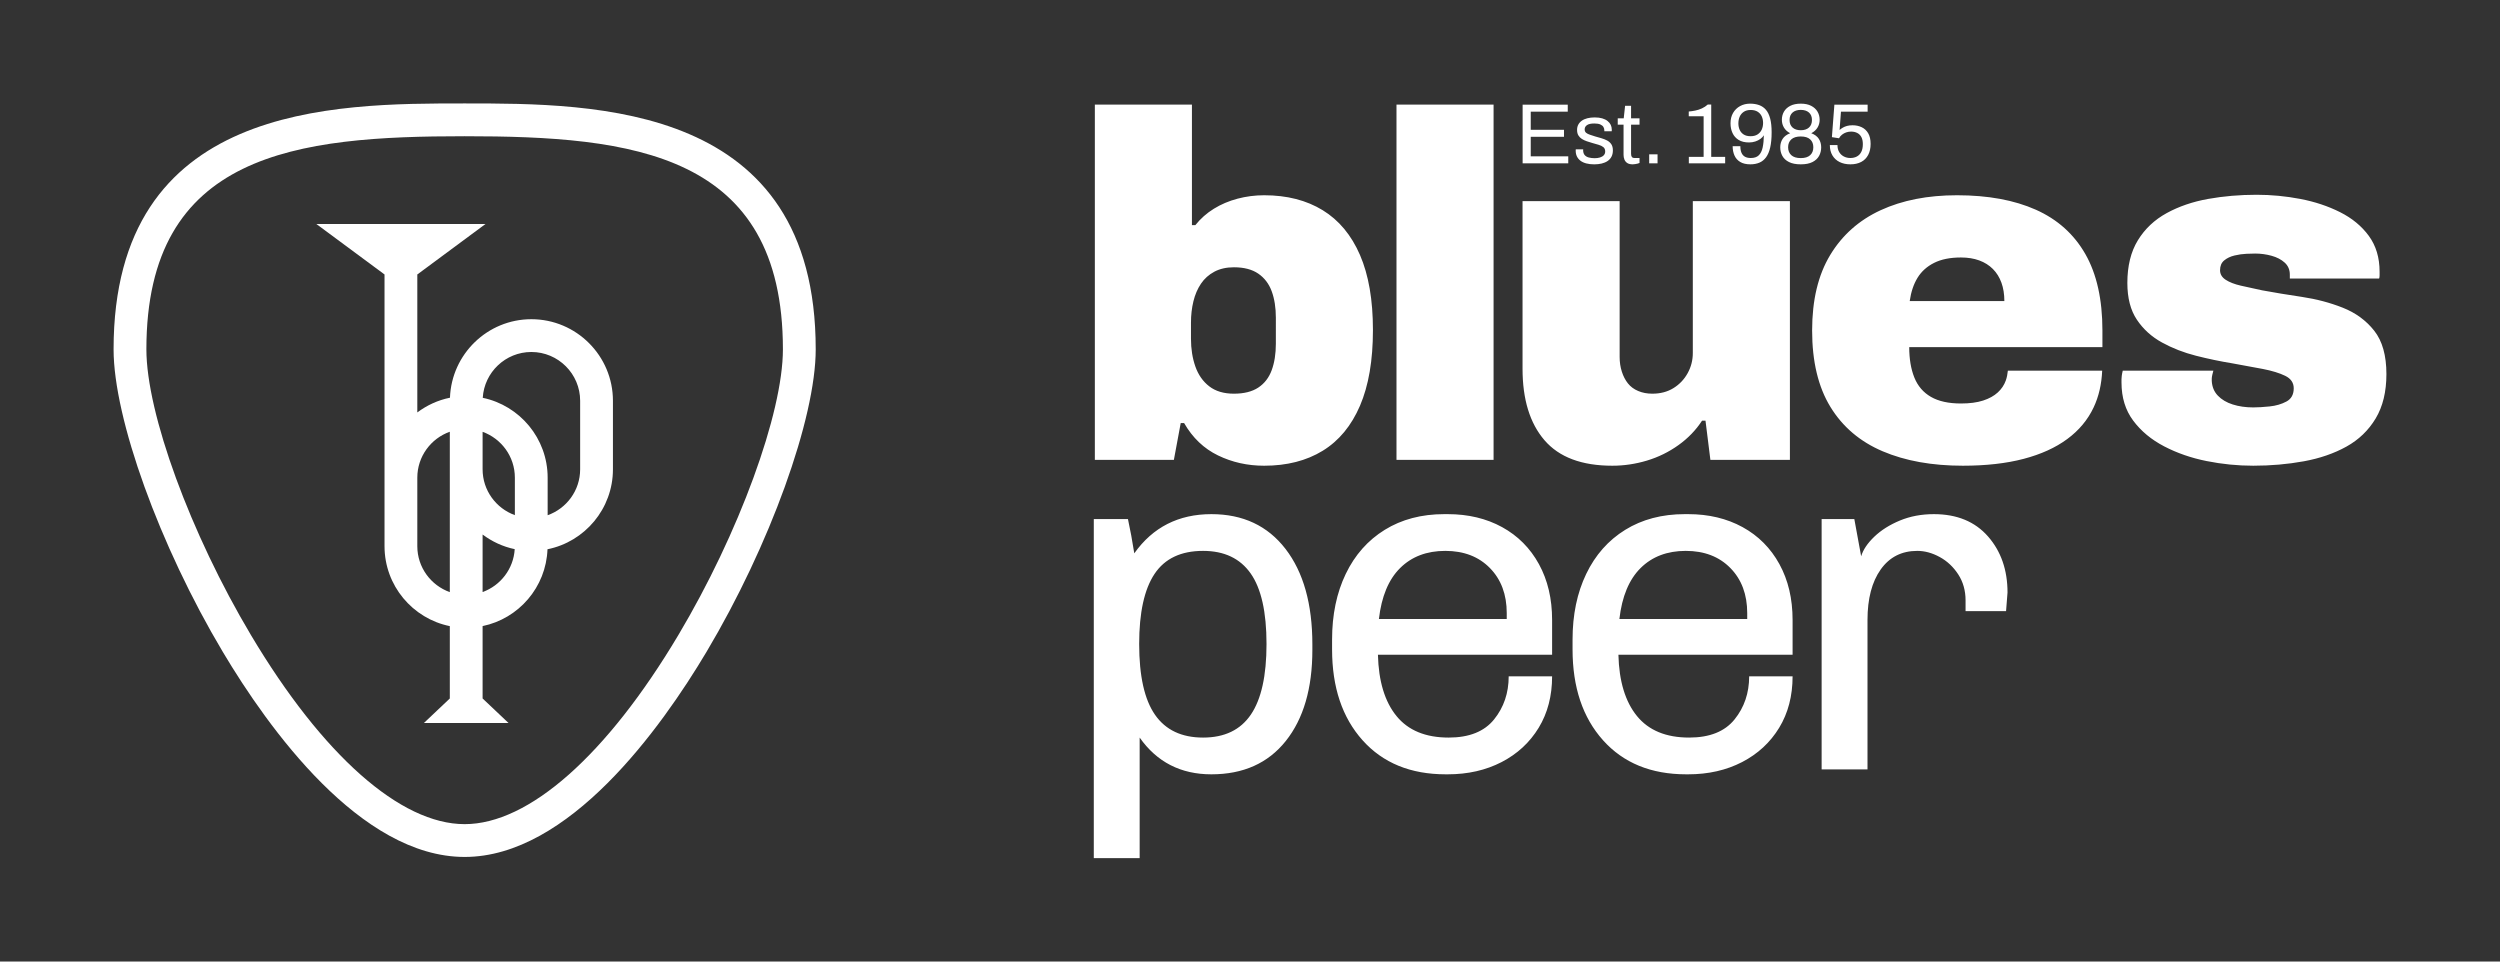
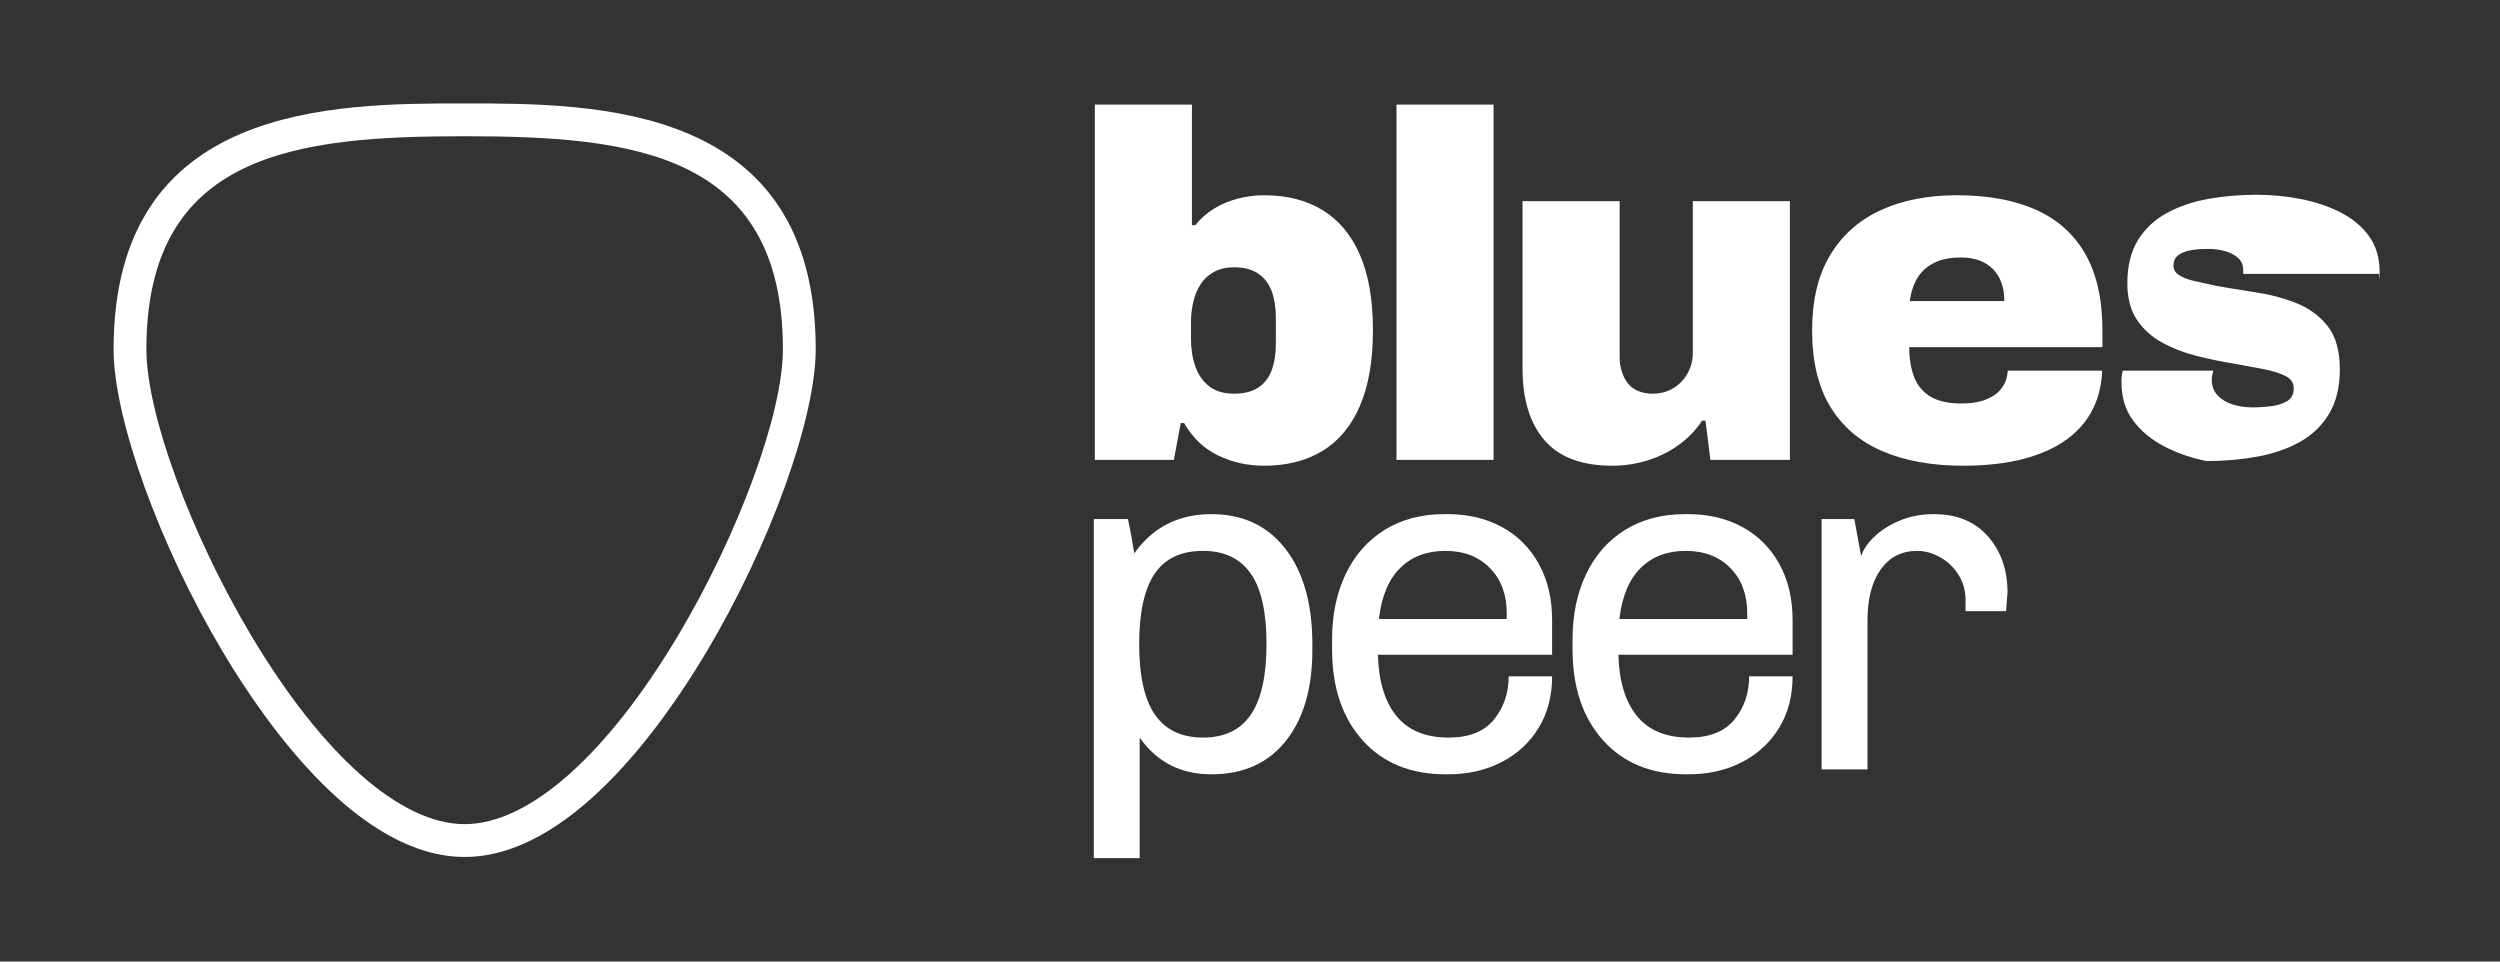
<svg xmlns="http://www.w3.org/2000/svg" version="1.1" id="Layer_1" x="0px" y="0px" viewBox="0 0 650 250" style="enable-background:new 0 0 650 250;" xml:space="preserve">
  <rect x="0" y="0" width="650" height="250" fill="#333333" stroke="none" />
  <style type="text/css">
	.st0 {
	fill:#FFFFFF;
	}
</style>
  <g>
    <path class="st0" d="M120.808,35.42c-43.606,0-82.747,4.236-82.747,55.406c0,16.616,11.44,47.871,27.201,74.317   c18.613,31.225,38.857,49.134,55.546,49.134s36.935-17.909,55.548-49.134c15.761-26.446,27.201-57.701,27.201-74.317   C203.557,39.656,164.417,35.42,120.808,35.42 M120.808,222.806c-27.063,0-51.006-33.393-62.869-53.297   c-16.459-27.615-28.407-60.706-28.407-78.683c0-63.935,57.138-63.935,91.276-63.935c34.139,0,91.278,0,91.278,63.935   c0,17.977-11.948,51.068-28.407,78.683C171.816,189.413,147.871,222.806,120.808,222.806" />
-     <path class="st0" d="M150.839,122.021c0,5.507-3.535,10.191-8.45,11.939v-9.767c0-10.21-7.252-18.754-16.874-20.76   c0.4-6.634,5.91-11.914,12.643-11.914c6.993,0,12.681,5.69,12.681,12.683V122.021z M125.476,153.93v-14.953   c2.437,1.827,5.264,3.159,8.349,3.802C133.515,147.927,130.128,152.248,125.476,153.93 M108.501,142.012v-1.185v-16.634   c0-5.507,3.535-10.193,8.45-11.941v9.769v31.932C112.036,152.205,108.501,147.519,108.501,142.012 M133.864,133.938   c-4.882-1.765-8.388-6.433-8.388-11.917v-9.746c4.882,1.765,8.388,6.434,8.388,11.918V133.938z M138.158,82.994   c-11.425,0-20.743,9.088-21.167,20.411c-3.139,0.632-6.016,1.975-8.49,3.83V71.362l17.723-13.12H82.253l17.723,13.12v52.831v16.634   v1.185c0,10.245,7.301,18.815,16.975,20.782v18.81l-6.747,6.383h22.019l-6.747-6.383v-18.822   c9.389-1.939,16.505-10.108,16.873-19.975c9.693-1.951,17.015-10.527,17.015-20.786v-17.819   C159.364,92.508,149.852,82.994,138.158,82.994" />
    <path class="st0" d="M314.958,133.677c-8.542,0-15.222,3.397-20.043,10.191c-0.505-3.226-1.057-6.199-1.648-8.917h-8.879v88.158   h11.924V191.77c4.481,6.37,10.697,9.554,18.646,9.554c8.286,0,14.735-2.885,19.345-8.662c4.607-5.777,6.913-13.673,6.913-23.697   v-1.4c0-10.531-2.327-18.811-6.977-24.842C329.588,136.692,323.161,133.677,314.958,133.677 M312.803,143.231   c5.495,0,9.617,1.955,12.366,5.862c2.749,3.907,4.124,10.021,4.124,18.345c0,8.237-1.353,14.352-4.06,18.344   c-2.707,3.993-6.849,5.988-12.43,5.988c-5.583,0-9.749-1.975-12.496-5.924c-2.749-3.95-4.122-10.085-4.122-18.408   c0-8.154,1.332-14.225,3.995-18.218C302.845,145.228,307.05,143.231,312.803,143.231 M376.404,133.677h-0.889   c-5.92,0-11.079,1.36-15.476,4.076c-4.396,2.72-7.78,6.541-10.147,11.467c-2.368,4.927-3.552,10.617-3.552,17.071v2.546   c0,9.855,2.643,17.732,7.927,23.634c5.284,5.904,12.496,8.853,21.63,8.853h0.507c5.241,0,9.914-1.064,14.016-3.184   c4.1-2.123,7.313-5.098,9.64-8.919c2.325-3.821,3.489-8.281,3.489-13.377H392.26c0,4.333-1.268,8.071-3.806,11.211   c-2.538,3.144-6.469,4.715-11.797,4.715c-6.005,0-10.529-1.868-13.572-5.605c-3.046-3.738-4.652-9.046-4.821-15.926h45.285v-9.044   c0-5.521-1.142-10.362-3.425-14.523c-2.283-4.16-5.476-7.368-9.576-9.62C386.444,134.804,381.73,133.677,376.404,133.677    M375.769,143.231c4.821,0,8.688,1.487,11.606,4.46c2.918,2.973,4.377,6.88,4.377,11.72v1.529h-33.235   c0.676-5.86,2.516-10.276,5.519-13.249C367.035,144.718,370.949,143.231,375.769,143.231 M438.927,133.677h-0.888   c-5.919,0-11.078,1.36-15.475,4.076c-4.399,2.72-7.783,6.541-10.149,11.467c-2.369,4.927-3.551,10.617-3.551,17.071v2.546   c0,9.855,2.641,17.732,7.928,23.634c5.284,5.904,12.495,8.853,21.627,8.853h0.508c5.243,0,9.914-1.064,14.016-3.184   c4.102-2.123,7.315-5.098,9.642-8.919c2.325-3.821,3.489-8.281,3.489-13.377h-11.29c0,4.333-1.27,8.071-3.805,11.211   c-2.538,3.144-6.471,4.715-11.797,4.715c-6.008,0-10.53-1.868-13.575-5.605c-3.043-3.738-4.651-9.046-4.818-15.926h45.285v-9.044   c0-5.521-1.143-10.362-3.426-14.523c-2.283-4.16-5.475-7.368-9.577-9.62C448.968,134.804,444.255,133.677,438.927,133.677    M438.294,143.231c4.819,0,8.688,1.487,11.606,4.46c2.918,2.973,4.377,6.88,4.377,11.72v1.529h-33.236   c0.677-5.86,2.516-10.276,5.518-13.249C429.56,144.718,433.473,143.231,438.294,143.231 M502.801,133.677   c-3.217,0-6.152,0.554-8.818,1.657c-2.663,1.105-4.882,2.505-6.66,4.203c-1.775,1.701-2.915,3.397-3.423,5.096l-1.777-9.682h-8.5   v65.098h11.925v-38.854c0-5.521,1.143-9.894,3.426-13.122c2.283-3.227,5.453-4.842,9.514-4.842c1.944,0,3.889,0.531,5.834,1.593   c1.944,1.063,3.552,2.57,4.82,4.522c1.268,1.955,1.903,4.205,1.903,6.752v2.803h10.529l0.38-4.84c0-5.86-1.691-10.723-5.073-14.588   C513.497,135.611,508.804,133.677,502.801,133.677" />
-     <path class="st0" d="M331.722,89.365c0,2.635-0.361,4.928-1.079,6.88c-0.718,1.955-1.883,3.462-3.489,4.524   c-1.606,1.061-3.722,1.59-6.341,1.59c-2.622,0-4.758-0.637-6.406-1.909c-1.65-1.274-2.854-2.995-3.616-5.159   c-0.76-2.167-1.14-4.566-1.14-7.198v-4.205c0-1.952,0.208-3.8,0.632-5.542c0.422-1.74,1.079-3.268,1.967-4.586   c0.888-1.316,2.05-2.358,3.489-3.122c1.437-0.762,3.127-1.145,5.074-1.145c2.619,0,4.735,0.552,6.341,1.655   c1.606,1.105,2.771,2.634,3.489,4.587c0.718,1.954,1.079,4.248,1.079,6.88V89.365z M353.602,105.482   c2.241-5.223,3.362-11.784,3.362-19.683c0-7.814-1.121-14.311-3.362-19.492c-2.241-5.179-5.476-9.063-9.703-11.656   c-4.23-2.591-9.303-3.885-15.222-3.885c-2.369,0-4.674,0.299-6.913,0.89c-2.241,0.595-4.293,1.466-6.152,2.612   c-1.861,1.147-3.47,2.571-4.821,4.267h-0.888V27.196h-25.242v92.364h20.549l1.775-9.556h0.888c2.199,3.823,5.137,6.625,8.817,8.408   c3.679,1.785,7.673,2.675,11.987,2.675c5.919,0,10.992-1.295,15.222-3.885C348.126,114.611,351.361,110.705,353.602,105.482    M363.087,119.557h25.242V27.196h-25.242V119.557z M444.7,119.56h20.676V52.293h-25.244v39.494c0,1.869-0.444,3.609-1.332,5.222   c-0.887,1.615-2.113,2.912-3.678,3.887c-1.567,0.976-3.406,1.463-5.518,1.463c-1.353,0-2.581-0.232-3.678-0.7   c-1.1-0.464-1.988-1.123-2.665-1.974c-0.676-0.847-1.204-1.867-1.584-3.058c-0.382-1.189-0.571-2.461-0.571-3.821V52.293h-25.245   v43.569c0,7.985,1.903,14.186,5.709,18.6c3.806,4.418,9.683,6.625,17.633,6.625c3.043,0,6.045-0.446,9.007-1.336   c2.959-0.892,5.686-2.231,8.18-4.015c2.494-1.782,4.546-3.904,6.152-6.37h0.888L444.7,119.56z M496.524,78.282   c0.338-2.375,1.015-4.394,2.03-6.051c1.015-1.657,2.452-2.949,4.313-3.885c1.859-0.934,4.186-1.402,6.977-1.402   c1.775,0,3.362,0.255,4.757,0.765c1.395,0.51,2.579,1.255,3.553,2.23c0.971,0.976,1.711,2.164,2.218,3.566   c0.508,1.402,0.761,2.995,0.761,4.777H496.524z M496.399,90.257h50.231v-4.331c0-8.068-1.481-14.693-4.439-19.874   c-2.961-5.179-7.253-9.022-12.876-11.528c-5.624-2.506-12.454-3.758-20.486-3.758c-7.61,0-14.228,1.294-19.853,3.885   c-5.625,2.593-9.999,6.477-13.128,11.656c-3.129,5.181-4.694,11.72-4.694,19.619c0,8.071,1.587,14.695,4.757,19.874   c3.171,5.181,7.695,9.025,13.573,11.529c5.878,2.505,12.832,3.758,20.867,3.758c6.003,0,11.268-0.594,15.794-1.782   c4.522-1.189,8.308-2.91,11.353-5.162c3.043-2.248,5.326-4.987,6.849-8.215c1.357-2.877,2.073-6.072,2.221-9.556h-24.522   c-0.092,0.884-0.245,1.743-0.533,2.549c-0.424,1.191-1.12,2.23-2.091,3.12c-0.974,0.892-2.242,1.593-3.806,2.102   c-1.567,0.51-3.49,0.766-5.772,0.766c-3.215,0-5.814-0.574-7.801-1.721c-1.988-1.147-3.425-2.821-4.313-5.032   C496.843,95.948,496.399,93.316,496.399,90.257 M618.565,72.422c0.084-0.169,0.128-0.446,0.128-0.828v-0.956   c0-3.65-0.932-6.75-2.791-9.299c-1.861-2.549-4.357-4.605-7.484-6.178c-3.129-1.572-6.576-2.718-10.338-3.441   c-3.764-0.719-7.547-1.081-11.353-1.081c-4.399,0-8.607,0.362-12.621,1.081c-4.019,0.723-7.611,1.955-10.782,3.695   c-3.173,1.743-5.666,4.098-7.486,7.071c-1.819,2.973-2.726,6.669-2.726,11.083c0,3.907,0.823,7.093,2.474,9.554   c1.649,2.465,3.825,4.44,6.532,5.925c2.705,1.486,5.645,2.633,8.815,3.439c3.173,0.809,6.322,1.466,9.451,1.976   c2.874,0.509,5.519,0.997,7.93,1.463c2.408,0.468,4.352,1.063,5.833,1.784c1.479,0.723,2.222,1.806,2.222,3.25   c0,1.613-0.636,2.76-1.903,3.439c-1.27,0.681-2.729,1.105-4.377,1.274c-1.65,0.171-3.068,0.255-4.249,0.255   c-1.947,0-3.723-0.255-5.329-0.765c-1.606-0.51-2.898-1.274-3.869-2.294c-0.974-1.019-1.501-2.291-1.584-3.821v-0.637   c0-0.491,0.287-1.604,0.418-2.039h-23.56c-0.243,0.963-0.327,1.818-0.327,2.23v0.829c0,3.906,1.015,7.22,3.045,9.935   c2.03,2.721,4.713,4.949,8.055,6.689c3.34,1.742,7.018,3.017,11.037,3.823c4.014,0.804,8.053,1.209,12.114,1.209   c4.565,0,8.942-0.383,13.128-1.145c4.186-0.765,7.884-2.039,11.101-3.823c3.212-1.785,5.747-4.224,7.609-7.326   c1.858-3.098,2.79-6.943,2.79-11.529c0-4.841-1.057-8.598-3.17-11.274c-2.114-2.676-4.843-4.669-8.181-5.987   c-3.342-1.317-6.873-2.25-10.593-2.804c-3.722-0.552-7.189-1.123-10.402-1.718c-2.03-0.424-3.869-0.829-5.517-1.211   c-1.65-0.382-2.962-0.892-3.933-1.529c-0.973-0.638-1.459-1.466-1.459-2.483c0-1.103,0.358-1.954,1.079-2.549   c0.716-0.593,1.606-1.02,2.663-1.275c1.057-0.254,2.094-0.402,3.109-0.446c1.013-0.041,1.776-0.063,2.283-0.063   c1.437,0,2.854,0.191,4.249,0.573c1.396,0.382,2.536,0.978,3.426,1.784c0.887,0.809,1.332,1.848,1.332,3.12v1.02H618.565z" />
-     <path class="st0" d="M483.916,42.104c0.785-0.414,1.389-1.022,1.811-1.822s0.633-1.756,0.633-2.867   c0-1.125-0.207-2.044-0.622-2.755c-0.415-0.712-0.978-1.237-1.689-1.578s-1.504-0.511-2.378-0.511   c-0.533,0-1.007,0.055-1.422,0.166c-0.415,0.111-0.782,0.26-1.1,0.445c-0.319,0.185-0.604,0.389-0.856,0.611l0.356-4.756h6.934   v-1.822h-8.645l-0.645,8.445l1.845,0.289c0.207-0.371,0.47-0.682,0.789-0.934c0.318-0.252,0.678-0.448,1.078-0.589   c0.4-0.14,0.822-0.211,1.266-0.211c0.608,0,1.145,0.119,1.611,0.356c0.467,0.237,0.826,0.596,1.078,1.078   c0.252,0.481,0.378,1.092,0.378,1.833c0,0.815-0.137,1.489-0.411,2.022c-0.274,0.534-0.656,0.93-1.145,1.189   c-0.488,0.26-1.052,0.389-1.689,0.389c-0.622,0-1.188-0.133-1.7-0.4c-0.511-0.267-0.915-0.652-1.211-1.155   c-0.296-0.504-0.444-1.104-0.444-1.801h-1.978c0,1.038,0.222,1.93,0.667,2.678c0.444,0.749,1.066,1.323,1.866,1.723   c0.8,0.4,1.734,0.6,2.8,0.6C482.19,42.727,483.13,42.519,483.916,42.104 M466.064,33.16c-0.519-0.467-0.778-1.123-0.778-1.967   c0-0.83,0.259-1.474,0.778-1.934c0.519-0.459,1.23-0.689,2.134-0.689c0.903,0,1.614,0.23,2.133,0.689   c0.518,0.46,0.778,1.104,0.778,1.934c0,0.844-0.26,1.5-0.778,1.967c-0.519,0.466-1.23,0.7-2.133,0.7   C467.294,33.86,466.583,33.626,466.064,33.16 M465.742,40.349c-0.556-0.504-0.833-1.193-0.833-2.067   c0-0.859,0.277-1.541,0.833-2.045c0.555-0.503,1.374-0.755,2.456-0.755c1.081,0,1.896,0.252,2.444,0.755   c0.548,0.504,0.822,1.186,0.822,2.045c0,0.874-0.274,1.563-0.822,2.067c-0.548,0.504-1.363,0.755-2.444,0.755   C467.116,41.104,466.297,40.853,465.742,40.349 M471.253,42.127c0.778-0.4,1.348-0.934,1.711-1.6   c0.363-0.667,0.545-1.408,0.545-2.223c0-0.829-0.204-1.563-0.611-2.2c-0.408-0.637-1.063-1.126-1.967-1.467   c0.711-0.37,1.252-0.859,1.622-1.466c0.37-0.608,0.556-1.282,0.556-2.023c0-0.785-0.186-1.492-0.556-2.122   c-0.37-0.629-0.918-1.133-1.644-1.511c-0.726-0.378-1.63-0.567-2.711-0.567c-1.082,0-1.989,0.189-2.723,0.567   c-0.733,0.378-1.281,0.882-1.644,1.511c-0.363,0.63-0.545,1.337-0.545,2.122c0,0.741,0.182,1.415,0.545,2.023   c0.363,0.607,0.9,1.096,1.611,1.466c-0.889,0.341-1.541,0.83-1.956,1.467c-0.415,0.637-0.622,1.371-0.622,2.2   c0,0.815,0.181,1.556,0.544,2.223c0.363,0.666,0.937,1.2,1.723,1.6c0.785,0.4,1.807,0.6,3.067,0.6   C469.457,42.727,470.475,42.527,471.253,42.127 M453.346,34.96c-0.467-0.304-0.811-0.708-1.034-1.212   c-0.222-0.503-0.333-1.059-0.333-1.666c0-0.652,0.115-1.237,0.345-1.756c0.229-0.518,0.581-0.937,1.055-1.255   c0.474-0.319,1.074-0.478,1.8-0.478c0.726,0,1.33,0.152,1.811,0.455c0.482,0.304,0.837,0.711,1.067,1.223   c0.23,0.511,0.345,1.077,0.345,1.7c0,0.637-0.119,1.215-0.356,1.733c-0.237,0.519-0.596,0.933-1.078,1.245   c-0.481,0.311-1.085,0.466-1.811,0.466C454.416,35.415,453.813,35.263,453.346,34.96 M457.435,42.293   c0.689-0.289,1.27-0.755,1.744-1.4c0.474-0.644,0.834-1.5,1.078-2.567c0.245-1.066,0.367-2.377,0.367-3.933   c0-1.422-0.126-2.611-0.378-3.567c-0.252-0.955-0.619-1.715-1.1-2.278c-0.482-0.563-1.07-0.97-1.767-1.222   c-0.696-0.252-1.481-0.378-2.355-0.378c-0.964,0-1.83,0.211-2.6,0.634c-0.771,0.422-1.378,1.015-1.823,1.777   c-0.444,0.764-0.666,1.664-0.666,2.701c0,0.933,0.174,1.777,0.522,2.533c0.348,0.756,0.878,1.352,1.589,1.789   c0.711,0.437,1.614,0.656,2.711,0.656c0.578,0,1.122-0.086,1.633-0.256c0.512-0.17,0.959-0.4,1.345-0.689   c0.385-0.289,0.674-0.596,0.867-0.922c-0.015,1.23-0.119,2.289-0.311,3.178c-0.193,0.889-0.53,1.566-1.012,2.033   c-0.481,0.467-1.174,0.7-2.078,0.7c-0.607,0-1.111-0.111-1.511-0.333s-0.7-0.563-0.9-1.022c-0.2-0.46-0.3-1.03-0.3-1.712h-2   c0,0.889,0.156,1.689,0.467,2.4c0.311,0.712,0.807,1.275,1.489,1.689c0.681,0.415,1.563,0.623,2.644,0.623   C455.964,42.727,456.746,42.582,457.435,42.293 M448.541,42.46v-1.667h-3.622V27.17h-0.889c-0.459,0.415-0.971,0.753-1.533,1.012   c-0.564,0.259-1.138,0.448-1.723,0.566c-0.585,0.119-1.152,0.2-1.7,0.245v1.244h3.867v10.556h-3.845v1.667H448.541z    M430.963,40.127h-2.178v2.333h2.178V40.127z M425.112,42.671c0.214-0.037,0.425-0.078,0.633-0.122   c0.207-0.045,0.385-0.104,0.533-0.178v-1.289h-1.244c-0.371,0-0.622-0.092-0.756-0.278c-0.133-0.185-0.2-0.462-0.2-0.833v-7.556   h2.2v-1.644h-2.2v-3.267h-1.555l-0.356,3.267h-1.556v1.644h1.512v7.845c0,0.43,0.074,0.833,0.222,1.211   c0.148,0.378,0.392,0.682,0.733,0.911c0.341,0.23,0.815,0.345,1.422,0.345C424.693,42.727,424.897,42.708,425.112,42.671    M416.449,42.516c0.585-0.141,1.096-0.359,1.533-0.656c0.437-0.296,0.774-0.674,1.012-1.133c0.236-0.459,0.355-1,0.355-1.623   c0-0.666-0.137-1.203-0.411-1.611c-0.274-0.407-0.637-0.729-1.089-0.967c-0.452-0.236-0.948-0.433-1.489-0.589   c-0.541-0.155-1.07-0.307-1.589-0.455c-0.489-0.163-0.944-0.311-1.367-0.445c-0.422-0.133-0.759-0.303-1.011-0.511   c-0.252-0.207-0.377-0.503-0.377-0.889c0-0.236,0.051-0.448,0.155-0.633c0.104-0.185,0.259-0.348,0.467-0.489   c0.207-0.141,0.466-0.244,0.778-0.311c0.311-0.067,0.681-0.1,1.111-0.1c0.666,0,1.189,0.085,1.567,0.256   c0.377,0.17,0.644,0.392,0.8,0.666c0.155,0.275,0.233,0.56,0.233,0.856v0.244h1.911c0.015-0.044,0.022-0.107,0.022-0.189v-0.255   c0-0.43-0.089-0.834-0.266-1.211c-0.178-0.378-0.452-0.715-0.823-1.011c-0.37-0.297-0.833-0.526-1.389-0.689   c-0.555-0.163-1.203-0.245-1.944-0.245c-0.697,0-1.33,0.071-1.9,0.211c-0.571,0.141-1.056,0.352-1.456,0.634   c-0.4,0.281-0.707,0.622-0.922,1.022c-0.215,0.4-0.322,0.859-0.322,1.378c0,0.578,0.114,1.055,0.344,1.433   c0.23,0.378,0.534,0.686,0.911,0.922c0.378,0.238,0.804,0.438,1.278,0.6c0.474,0.164,0.948,0.312,1.422,0.445   c0.563,0.163,1.104,0.319,1.623,0.467c0.518,0.148,0.937,0.352,1.255,0.611c0.319,0.259,0.478,0.633,0.478,1.122   c0,0.4-0.122,0.73-0.367,0.989c-0.244,0.259-0.574,0.452-0.988,0.578c-0.415,0.126-0.867,0.189-1.356,0.189   c-0.563,0-1.074-0.059-1.534-0.178c-0.459-0.119-0.818-0.326-1.077-0.622c-0.26-0.297-0.397-0.704-0.411-1.223v-0.133   c0-0.044,0.007-0.096,0.022-0.156h-1.934c-0.015,0.045-0.022,0.1-0.022,0.167v0.211c0,0.548,0.104,1.037,0.311,1.467   c0.208,0.43,0.511,0.8,0.911,1.111c0.4,0.311,0.904,0.548,1.512,0.711c0.607,0.163,1.311,0.245,2.111,0.245   C415.223,42.727,415.864,42.656,416.449,42.516 M407.749,42.46v-1.822h-9.756v-5.067h8.645v-1.823h-8.645v-4.711h9.623v-1.822   h-11.734V42.46H407.749z" />
+     <path class="st0" d="M331.722,89.365c0,2.635-0.361,4.928-1.079,6.88c-0.718,1.955-1.883,3.462-3.489,4.524   c-1.606,1.061-3.722,1.59-6.341,1.59c-2.622,0-4.758-0.637-6.406-1.909c-1.65-1.274-2.854-2.995-3.616-5.159   c-0.76-2.167-1.14-4.566-1.14-7.198v-4.205c0-1.952,0.208-3.8,0.632-5.542c0.422-1.74,1.079-3.268,1.967-4.586   c0.888-1.316,2.05-2.358,3.489-3.122c1.437-0.762,3.127-1.145,5.074-1.145c2.619,0,4.735,0.552,6.341,1.655   c1.606,1.105,2.771,2.634,3.489,4.587c0.718,1.954,1.079,4.248,1.079,6.88V89.365z M353.602,105.482   c2.241-5.223,3.362-11.784,3.362-19.683c0-7.814-1.121-14.311-3.362-19.492c-2.241-5.179-5.476-9.063-9.703-11.656   c-4.23-2.591-9.303-3.885-15.222-3.885c-2.369,0-4.674,0.299-6.913,0.89c-2.241,0.595-4.293,1.466-6.152,2.612   c-1.861,1.147-3.47,2.571-4.821,4.267h-0.888V27.196h-25.242v92.364h20.549l1.775-9.556h0.888c2.199,3.823,5.137,6.625,8.817,8.408   c3.679,1.785,7.673,2.675,11.987,2.675c5.919,0,10.992-1.295,15.222-3.885C348.126,114.611,351.361,110.705,353.602,105.482    M363.087,119.557h25.242V27.196h-25.242V119.557z M444.7,119.56h20.676V52.293h-25.244v39.494c0,1.869-0.444,3.609-1.332,5.222   c-0.887,1.615-2.113,2.912-3.678,3.887c-1.567,0.976-3.406,1.463-5.518,1.463c-1.353,0-2.581-0.232-3.678-0.7   c-1.1-0.464-1.988-1.123-2.665-1.974c-0.676-0.847-1.204-1.867-1.584-3.058c-0.382-1.189-0.571-2.461-0.571-3.821V52.293h-25.245   v43.569c0,7.985,1.903,14.186,5.709,18.6c3.806,4.418,9.683,6.625,17.633,6.625c3.043,0,6.045-0.446,9.007-1.336   c2.959-0.892,5.686-2.231,8.18-4.015c2.494-1.782,4.546-3.904,6.152-6.37h0.888L444.7,119.56z M496.524,78.282   c0.338-2.375,1.015-4.394,2.03-6.051c1.015-1.657,2.452-2.949,4.313-3.885c1.859-0.934,4.186-1.402,6.977-1.402   c1.775,0,3.362,0.255,4.757,0.765c1.395,0.51,2.579,1.255,3.553,2.23c0.971,0.976,1.711,2.164,2.218,3.566   c0.508,1.402,0.761,2.995,0.761,4.777H496.524z M496.399,90.257h50.231v-4.331c0-8.068-1.481-14.693-4.439-19.874   c-2.961-5.179-7.253-9.022-12.876-11.528c-5.624-2.506-12.454-3.758-20.486-3.758c-7.61,0-14.228,1.294-19.853,3.885   c-5.625,2.593-9.999,6.477-13.128,11.656c-3.129,5.181-4.694,11.72-4.694,19.619c0,8.071,1.587,14.695,4.757,19.874   c3.171,5.181,7.695,9.025,13.573,11.529c5.878,2.505,12.832,3.758,20.867,3.758c6.003,0,11.268-0.594,15.794-1.782   c4.522-1.189,8.308-2.91,11.353-5.162c3.043-2.248,5.326-4.987,6.849-8.215c1.357-2.877,2.073-6.072,2.221-9.556h-24.522   c-0.092,0.884-0.245,1.743-0.533,2.549c-0.424,1.191-1.12,2.23-2.091,3.12c-0.974,0.892-2.242,1.593-3.806,2.102   c-1.567,0.51-3.49,0.766-5.772,0.766c-3.215,0-5.814-0.574-7.801-1.721c-1.988-1.147-3.425-2.821-4.313-5.032   C496.843,95.948,496.399,93.316,496.399,90.257 M618.565,72.422c0.084-0.169,0.128-0.446,0.128-0.828v-0.956   c0-3.65-0.932-6.75-2.791-9.299c-1.861-2.549-4.357-4.605-7.484-6.178c-3.129-1.572-6.576-2.718-10.338-3.441   c-3.764-0.719-7.547-1.081-11.353-1.081c-4.399,0-8.607,0.362-12.621,1.081c-4.019,0.723-7.611,1.955-10.782,3.695   c-3.173,1.743-5.666,4.098-7.486,7.071c-1.819,2.973-2.726,6.669-2.726,11.083c0,3.907,0.823,7.093,2.474,9.554   c1.649,2.465,3.825,4.44,6.532,5.925c2.705,1.486,5.645,2.633,8.815,3.439c3.173,0.809,6.322,1.466,9.451,1.976   c2.874,0.509,5.519,0.997,7.93,1.463c2.408,0.468,4.352,1.063,5.833,1.784c1.479,0.723,2.222,1.806,2.222,3.25   c0,1.613-0.636,2.76-1.903,3.439c-1.27,0.681-2.729,1.105-4.377,1.274c-1.65,0.171-3.068,0.255-4.249,0.255   c-1.947,0-3.723-0.255-5.329-0.765c-1.606-0.51-2.898-1.274-3.869-2.294c-0.974-1.019-1.501-2.291-1.584-3.821v-0.637   c0-0.491,0.287-1.604,0.418-2.039h-23.56c-0.243,0.963-0.327,1.818-0.327,2.23v0.829c0,3.906,1.015,7.22,3.045,9.935   c2.03,2.721,4.713,4.949,8.055,6.689c3.34,1.742,7.018,3.017,11.037,3.823c4.565,0,8.942-0.383,13.128-1.145c4.186-0.765,7.884-2.039,11.101-3.823c3.212-1.785,5.747-4.224,7.609-7.326   c1.858-3.098,2.79-6.943,2.79-11.529c0-4.841-1.057-8.598-3.17-11.274c-2.114-2.676-4.843-4.669-8.181-5.987   c-3.342-1.317-6.873-2.25-10.593-2.804c-3.722-0.552-7.189-1.123-10.402-1.718c-2.03-0.424-3.869-0.829-5.517-1.211   c-1.65-0.382-2.962-0.892-3.933-1.529c-0.973-0.638-1.459-1.466-1.459-2.483c0-1.103,0.358-1.954,1.079-2.549   c0.716-0.593,1.606-1.02,2.663-1.275c1.057-0.254,2.094-0.402,3.109-0.446c1.013-0.041,1.776-0.063,2.283-0.063   c1.437,0,2.854,0.191,4.249,0.573c1.396,0.382,2.536,0.978,3.426,1.784c0.887,0.809,1.332,1.848,1.332,3.12v1.02H618.565z" />
  </g>
</svg>